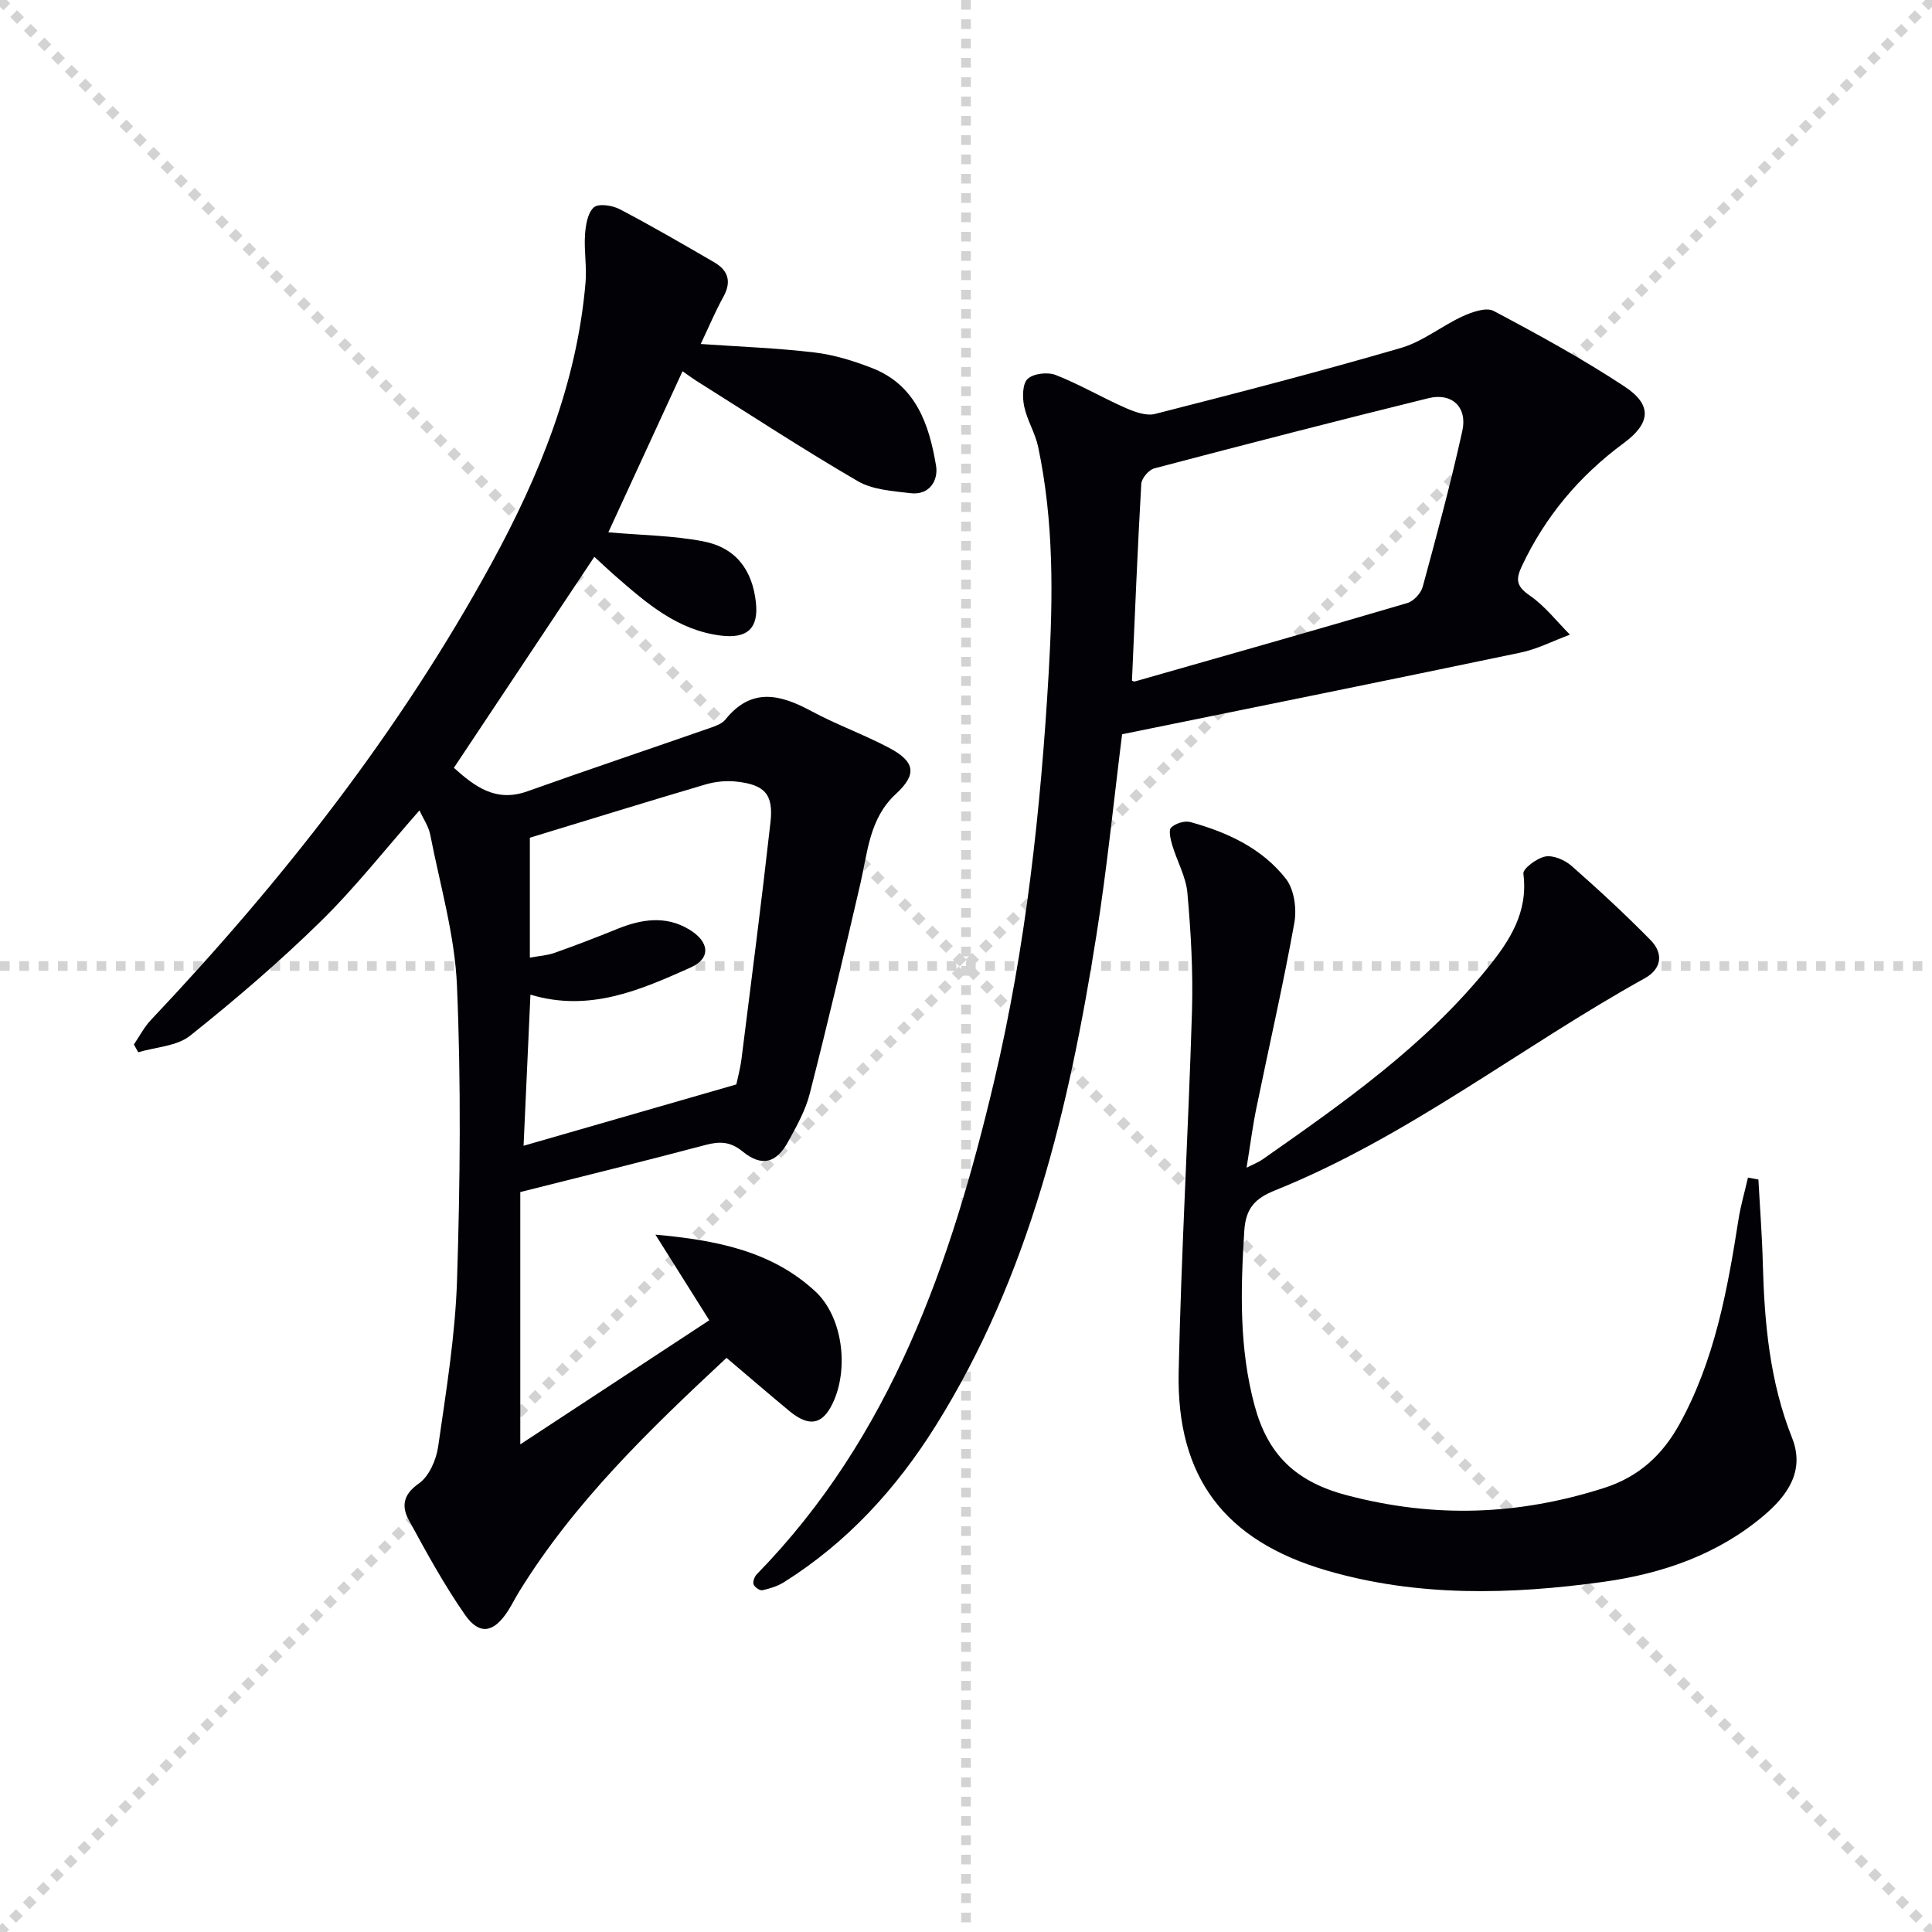
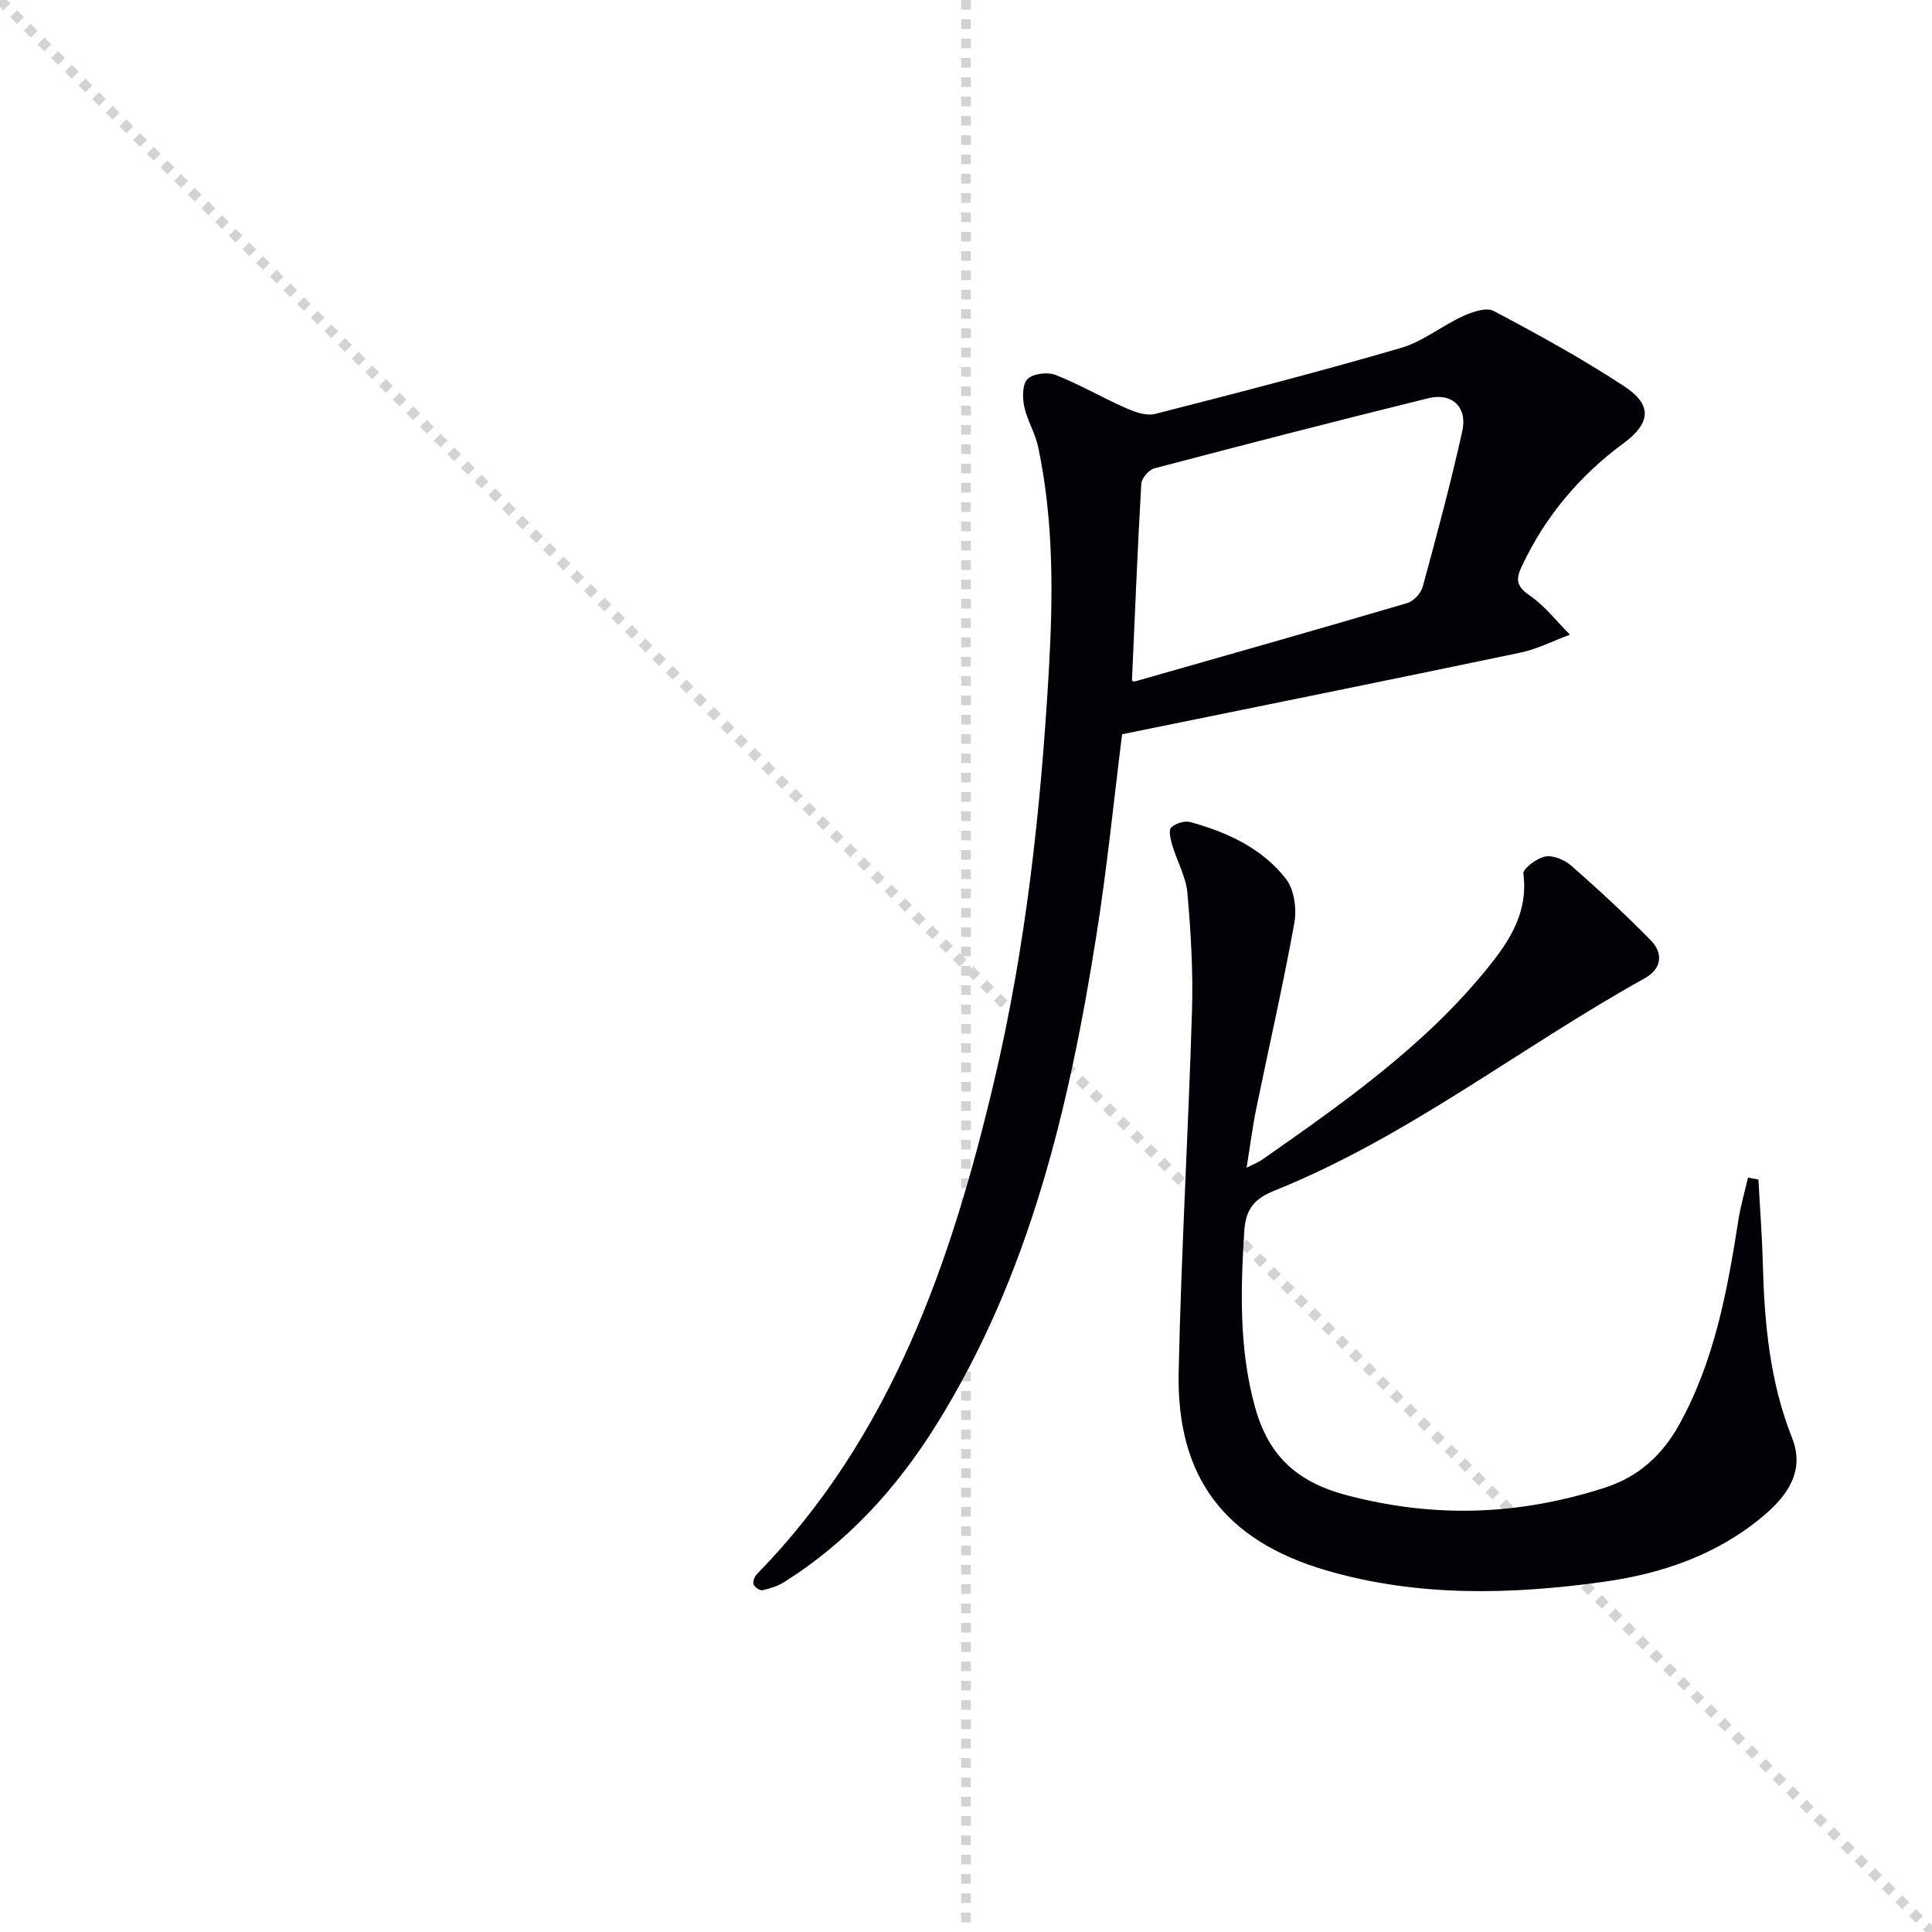
<svg xmlns="http://www.w3.org/2000/svg" enable-background="new 0 0 400 400" viewBox="0 0 400 400">
  <g stroke="lightgray" stroke-dasharray="1,1" stroke-width="1" transform="scale(2, 2)">
    <line x1="0" y1="0" x2="200" y2="200" />
-     <line x1="200" y1="0" x2="0" y2="200" />
    <line x1="100" y1="0" x2="100" y2="200" />
-     <line x1="0" y1="100" x2="200" y2="100" />
  </g>
-   <path d="m150.42 281.13c-15.91 14.83-31.48 29.81-42.96 48.44-.78 1.27-1.45 2.62-2.25 3.88-2.93 4.59-5.92 5.2-8.92.9-4.34-6.23-8.01-12.95-11.65-19.64-1.52-2.8-1.23-5.27 2.08-7.57 2.12-1.48 3.61-4.91 4-7.66 1.65-11.49 3.55-23.03 3.91-34.6.64-20.26.84-40.59-.02-60.83-.45-10.47-3.51-20.83-5.53-31.22-.33-1.71-1.42-3.26-2.23-5.05-7.01 7.95-13.28 15.96-20.49 23.02-8.53 8.36-17.65 16.18-27 23.63-2.74 2.19-7.11 2.34-10.74 3.43-.3-.54-.6-1.07-.9-1.61 1.16-1.7 2.12-3.59 3.51-5.06 27.2-28.77 51.51-59.72 70.53-94.55 9.93-18.18 17.68-37.21 19.47-58.15.28-3.26-.33-6.59-.11-9.86.13-1.99.53-4.54 1.82-5.69.97-.86 3.85-.43 5.38.38 6.63 3.47 13.1 7.24 19.56 10.99 2.89 1.68 3.62 4 1.89 7.14s-3.12 6.47-4.69 9.77c8.08.56 15.83.84 23.51 1.75 4.07.48 8.14 1.74 11.98 3.24 9.07 3.54 11.8 11.68 13.23 20.21.5 3-1.33 6.16-5.28 5.69-3.72-.44-7.84-.7-10.94-2.5-11.34-6.6-22.33-13.81-33.45-20.79-.68-.43-1.33-.92-2.82-1.96-5.24 11.38-10.32 22.41-15.36 33.35 6.94.61 13.43.66 19.69 1.88 6.72 1.31 10.12 5.91 10.86 12.62.6 5.44-1.84 7.56-7.27 6.88-8.99-1.13-15.36-6.7-21.77-12.29-1.47-1.28-2.89-2.63-4.41-4.02-9.81 14.73-19.36 29.08-29.08 43.69 4.26 3.8 8.61 7.22 15.2 4.87 12.63-4.5 25.34-8.77 38-13.18 1.08-.38 2.35-.85 3.02-1.69 5.36-6.67 11.28-5.25 17.74-1.77 5.24 2.83 10.92 4.86 16.18 7.65 5.42 2.88 5.74 5.5 1.38 9.52-5.5 5.07-5.84 12-7.36 18.59-3.37 14.52-6.79 29.03-10.48 43.47-.89 3.49-2.74 6.79-4.5 9.99-2.45 4.43-5.47 5.19-9.39 1.99-2.56-2.09-4.76-2.14-7.73-1.35-12.48 3.32-25.03 6.39-38.31 9.74v52.24c13.05-8.57 25.93-17.03 39.13-25.69-4.21-6.7-7.68-12.21-11.15-17.73 12.49 1.13 24.06 3.35 33.12 11.77 5.66 5.26 7.03 16.06 3.52 23.27-2.08 4.27-4.79 4.82-8.77 1.59-4.34-3.58-8.6-7.28-13.15-11.12zm-40.72-82.86c1.94-.36 3.59-.45 5.09-.98 4.37-1.55 8.7-3.21 13-4.96 5-2.03 10.02-2.82 14.87.09 4.3 2.58 4.51 6.01.39 7.86-10.45 4.69-21 9.34-33.23 5.65-.48 10.62-.95 20.98-1.42 31.29 14.56-4.2 29.01-8.36 44.05-12.7.24-1.17.81-3.24 1.08-5.35 2.05-16.3 4.16-32.6 5.99-48.93.65-5.82-1.2-7.8-7.15-8.43-2.07-.22-4.32.02-6.33.61-12.01 3.54-23.96 7.25-36.34 11.02z" fill="#010106" />
-   <path d="m232.32 152.02c-1.73 13.72-3.12 27.77-5.33 41.68-5.64 35.6-13.83 70.45-33.29 101.53-8.13 12.99-18.29 24.11-31.36 32.33-1.33.84-2.94 1.34-4.49 1.68-.53.12-1.62-.63-1.83-1.21-.2-.56.19-1.61.67-2.1 27.8-28.47 40.22-64.42 49.1-101.93 6.6-27.86 9.68-56.24 11.34-84.83.91-15.69 1.06-31.23-2.19-46.64-.61-2.88-2.3-5.54-2.9-8.42-.38-1.84-.37-4.64.73-5.67 1.2-1.12 4.14-1.45 5.81-.8 4.94 1.94 9.57 4.67 14.44 6.81 1.89.83 4.3 1.72 6.13 1.25 17.02-4.34 34.03-8.75 50.89-13.66 4.52-1.31 8.44-4.56 12.8-6.56 1.95-.89 4.87-1.92 6.41-1.1 9.21 4.88 18.39 9.91 27.09 15.64 5.8 3.82 5.42 7.6-.19 11.74-9.16 6.76-16.23 15.16-21.09 25.5-1.31 2.79-1.06 4.16 1.65 6.03 3.15 2.17 5.59 5.36 8.33 8.11-3.42 1.26-6.74 2.99-10.26 3.72-27.27 5.71-54.58 11.22-82.46 16.9zm2.04-11.1c.02.01.37.23.63.16 18.81-5.36 37.63-10.7 56.39-16.23 1.31-.39 2.82-2.03 3.18-3.37 2.91-10.71 5.81-21.44 8.2-32.27 1.09-4.93-2.17-7.96-7.01-6.77-18.96 4.67-37.88 9.56-56.76 14.53-1.14.3-2.63 2.05-2.7 3.2-.78 13.54-1.32 27.11-1.93 40.75z" fill="#010106" />
+   <path d="m232.32 152.02c-1.73 13.72-3.12 27.77-5.33 41.68-5.64 35.6-13.83 70.45-33.29 101.53-8.13 12.99-18.29 24.11-31.36 32.33-1.33.84-2.94 1.34-4.49 1.68-.53.12-1.62-.63-1.83-1.21-.2-.56.19-1.61.67-2.1 27.8-28.47 40.22-64.42 49.1-101.93 6.6-27.86 9.68-56.24 11.34-84.83.91-15.69 1.06-31.23-2.19-46.64-.61-2.88-2.3-5.54-2.9-8.42-.38-1.84-.37-4.64.73-5.67 1.2-1.12 4.14-1.45 5.81-.8 4.94 1.94 9.57 4.67 14.44 6.81 1.89.83 4.3 1.72 6.13 1.25 17.02-4.34 34.03-8.75 50.89-13.66 4.52-1.31 8.44-4.56 12.8-6.56 1.95-.89 4.87-1.92 6.41-1.1 9.21 4.88 18.39 9.91 27.09 15.64 5.8 3.82 5.42 7.6-.19 11.74-9.16 6.76-16.23 15.16-21.09 25.5-1.31 2.79-1.06 4.16 1.65 6.03 3.15 2.17 5.59 5.36 8.33 8.11-3.42 1.26-6.74 2.99-10.26 3.72-27.27 5.71-54.58 11.22-82.46 16.9zm2.04-11.1c.02.01.37.23.63.16 18.81-5.36 37.63-10.7 56.39-16.23 1.31-.39 2.82-2.03 3.18-3.37 2.91-10.71 5.81-21.44 8.2-32.27 1.09-4.93-2.17-7.96-7.01-6.77-18.96 4.67-37.88 9.56-56.76 14.53-1.14.3-2.63 2.05-2.7 3.2-.78 13.54-1.32 27.11-1.93 40.75" fill="#010106" />
  <path d="m364.06 244.21c.31 5.78.76 11.56.91 17.35.33 12.34 1.43 24.49 6.06 36.14 2.73 6.87-1.02 12-5.89 16.11-9.55 8.07-21.02 12.01-33.2 13.7-19.23 2.66-38.49 3.14-57.35-2.38-21.04-6.16-31.02-19.29-30.56-41.07.53-24.94 2.01-49.86 2.76-74.8.24-8.12-.23-16.29-.95-24.38-.3-3.36-2.15-6.58-3.14-9.91-.35-1.18-.8-3.08-.23-3.63.9-.87 2.8-1.47 3.99-1.14 7.65 2.11 14.85 5.43 19.79 11.77 1.71 2.2 2.25 6.21 1.73 9.1-2.31 12.84-5.24 25.56-7.86 38.34-.79 3.87-1.29 7.8-2.03 12.35 1.47-.75 2.48-1.13 3.33-1.73 16.78-11.76 33.58-23.53 46.62-39.67 4.55-5.63 8.39-11.52 7.36-19.46-.14-1.05 2.8-3.25 4.55-3.57 1.67-.3 4.04.73 5.43 1.95 5.61 4.93 11.1 10.02 16.34 15.34 2.73 2.77 2.32 5.98-1.19 7.92-25.72 14.27-48.99 32.82-76.51 43.9-4.1 1.65-6.11 3.6-6.41 8.47-.76 12.18-1.08 24.24 2.15 36.14 2.68 9.89 8.24 15.65 18.99 18.5 18.25 4.83 35.67 4.18 53.4-1.5 7.24-2.32 12.08-6.9 15.55-13.17 7.28-13.16 9.94-27.71 12.23-42.36.46-2.94 1.31-5.81 1.97-8.71.74.13 1.45.27 2.16.4z" fill="#010106" />
</svg>